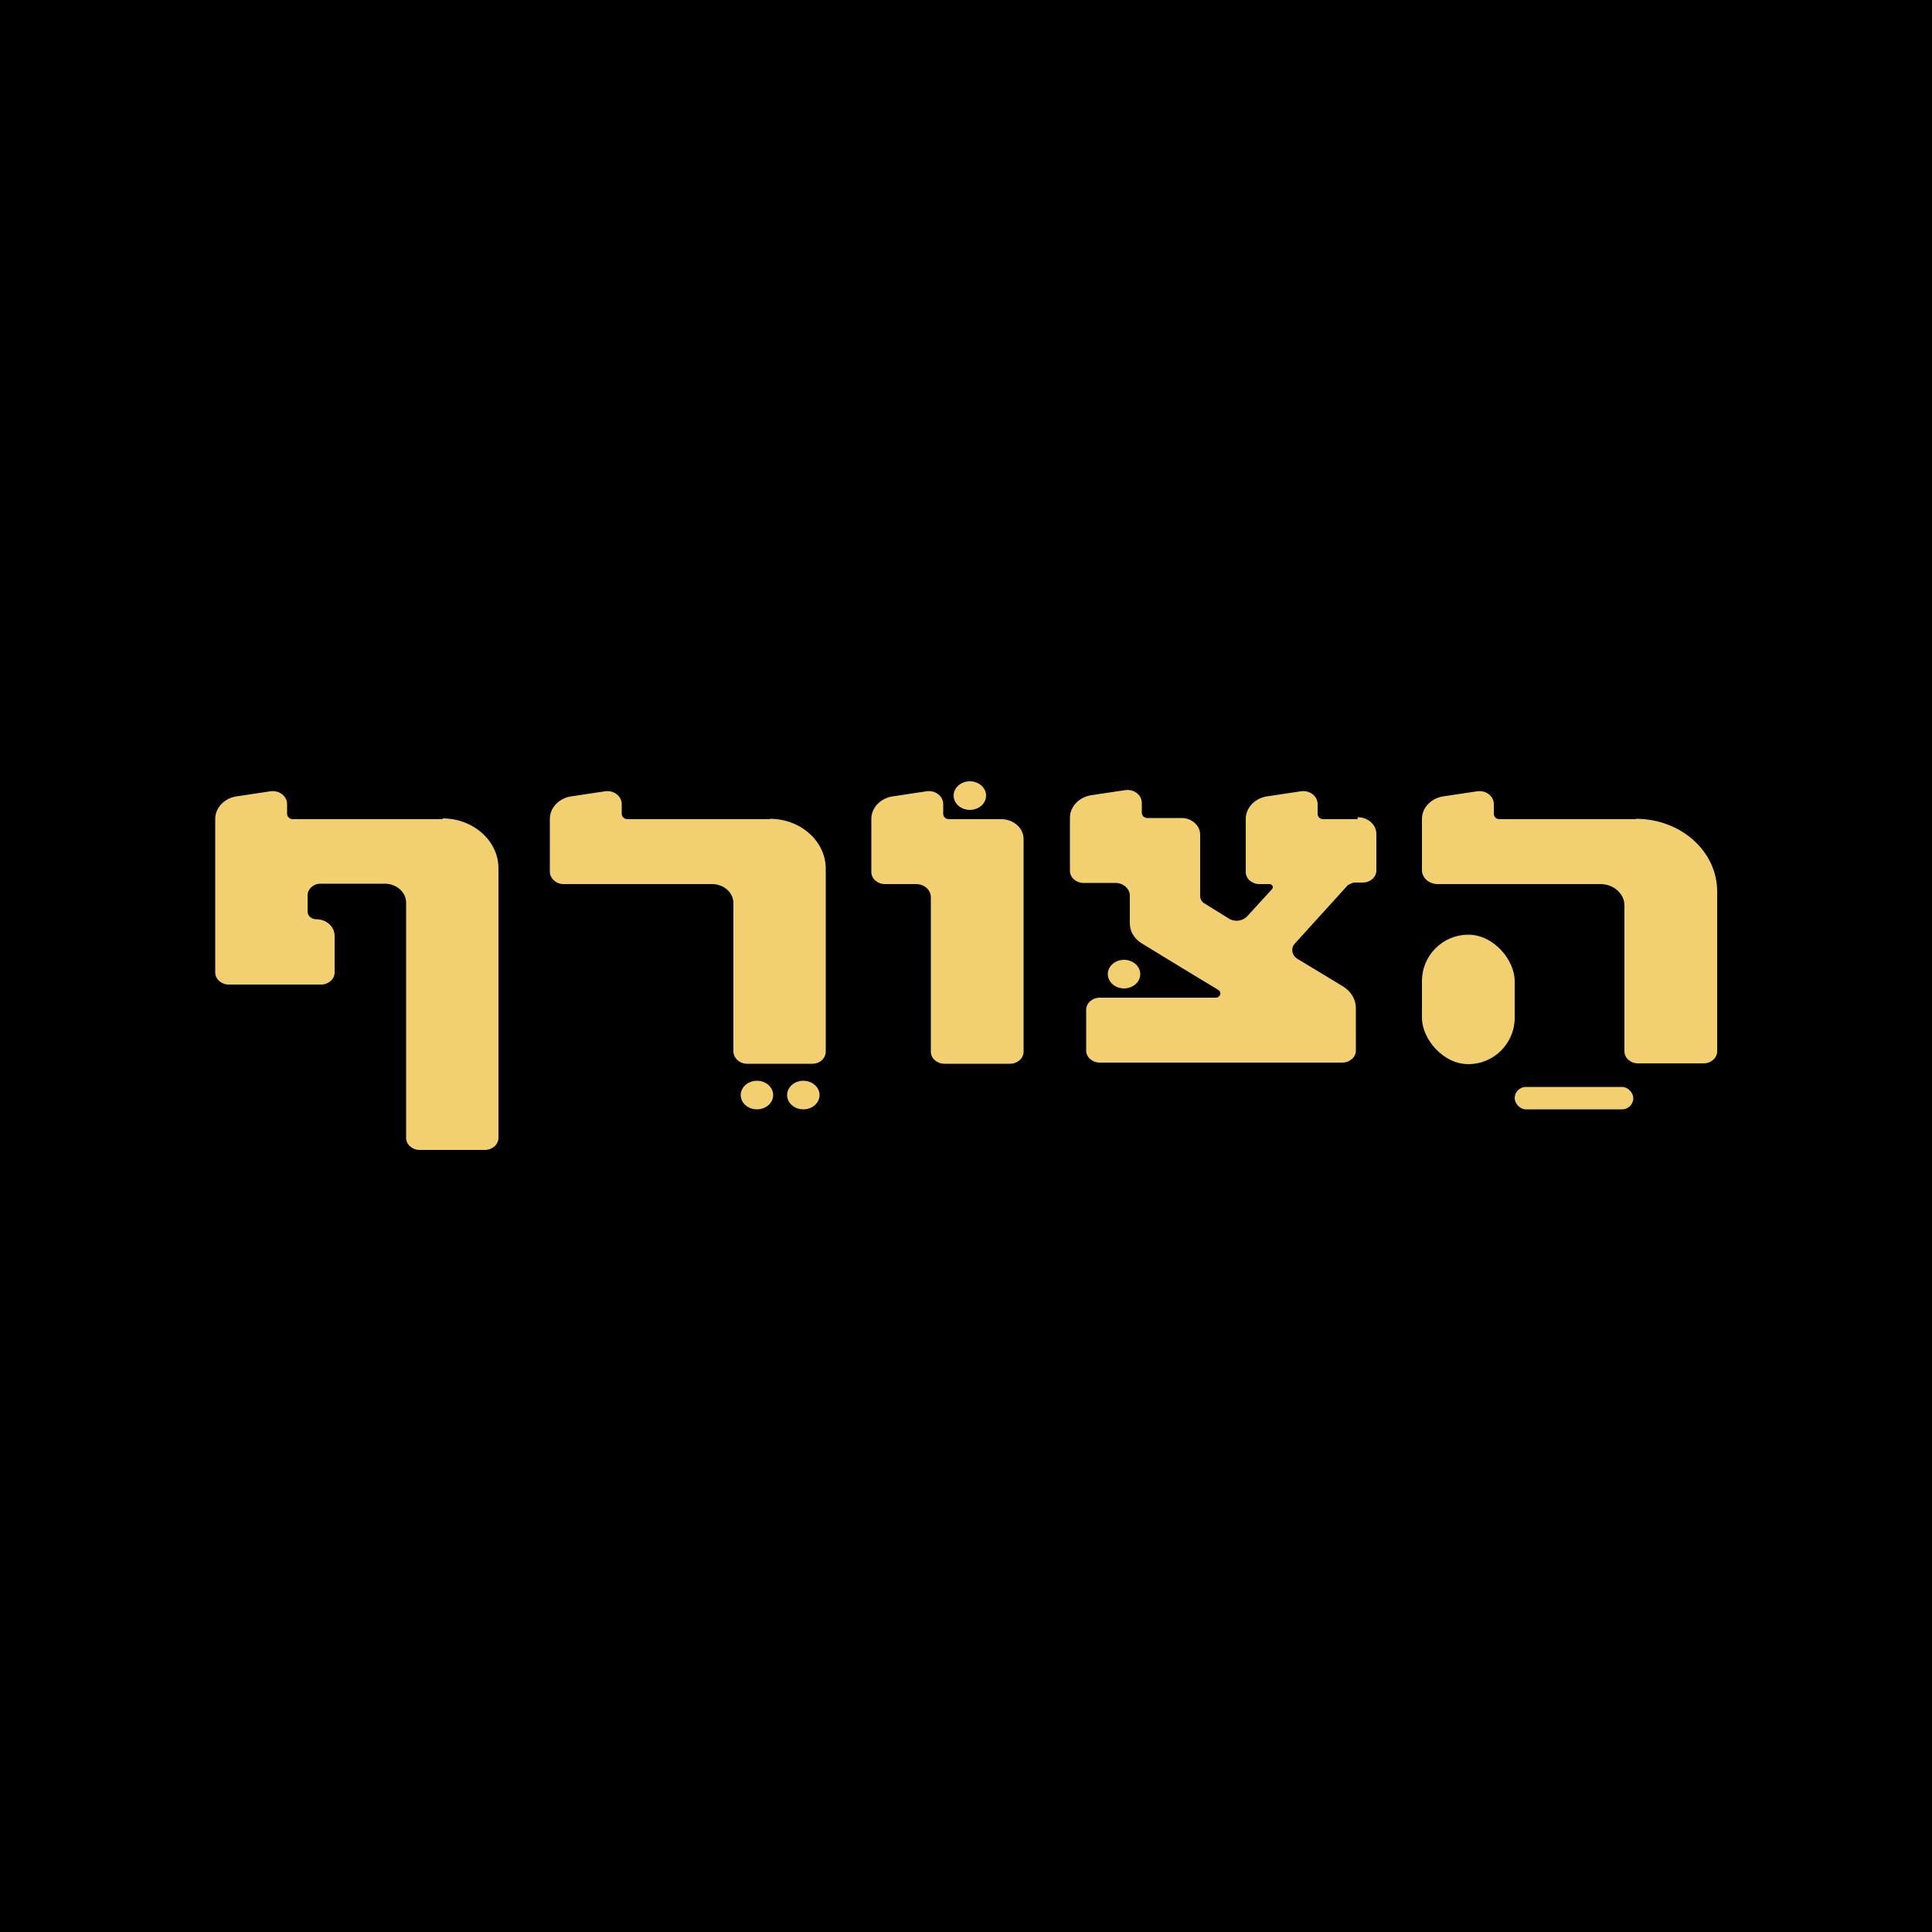
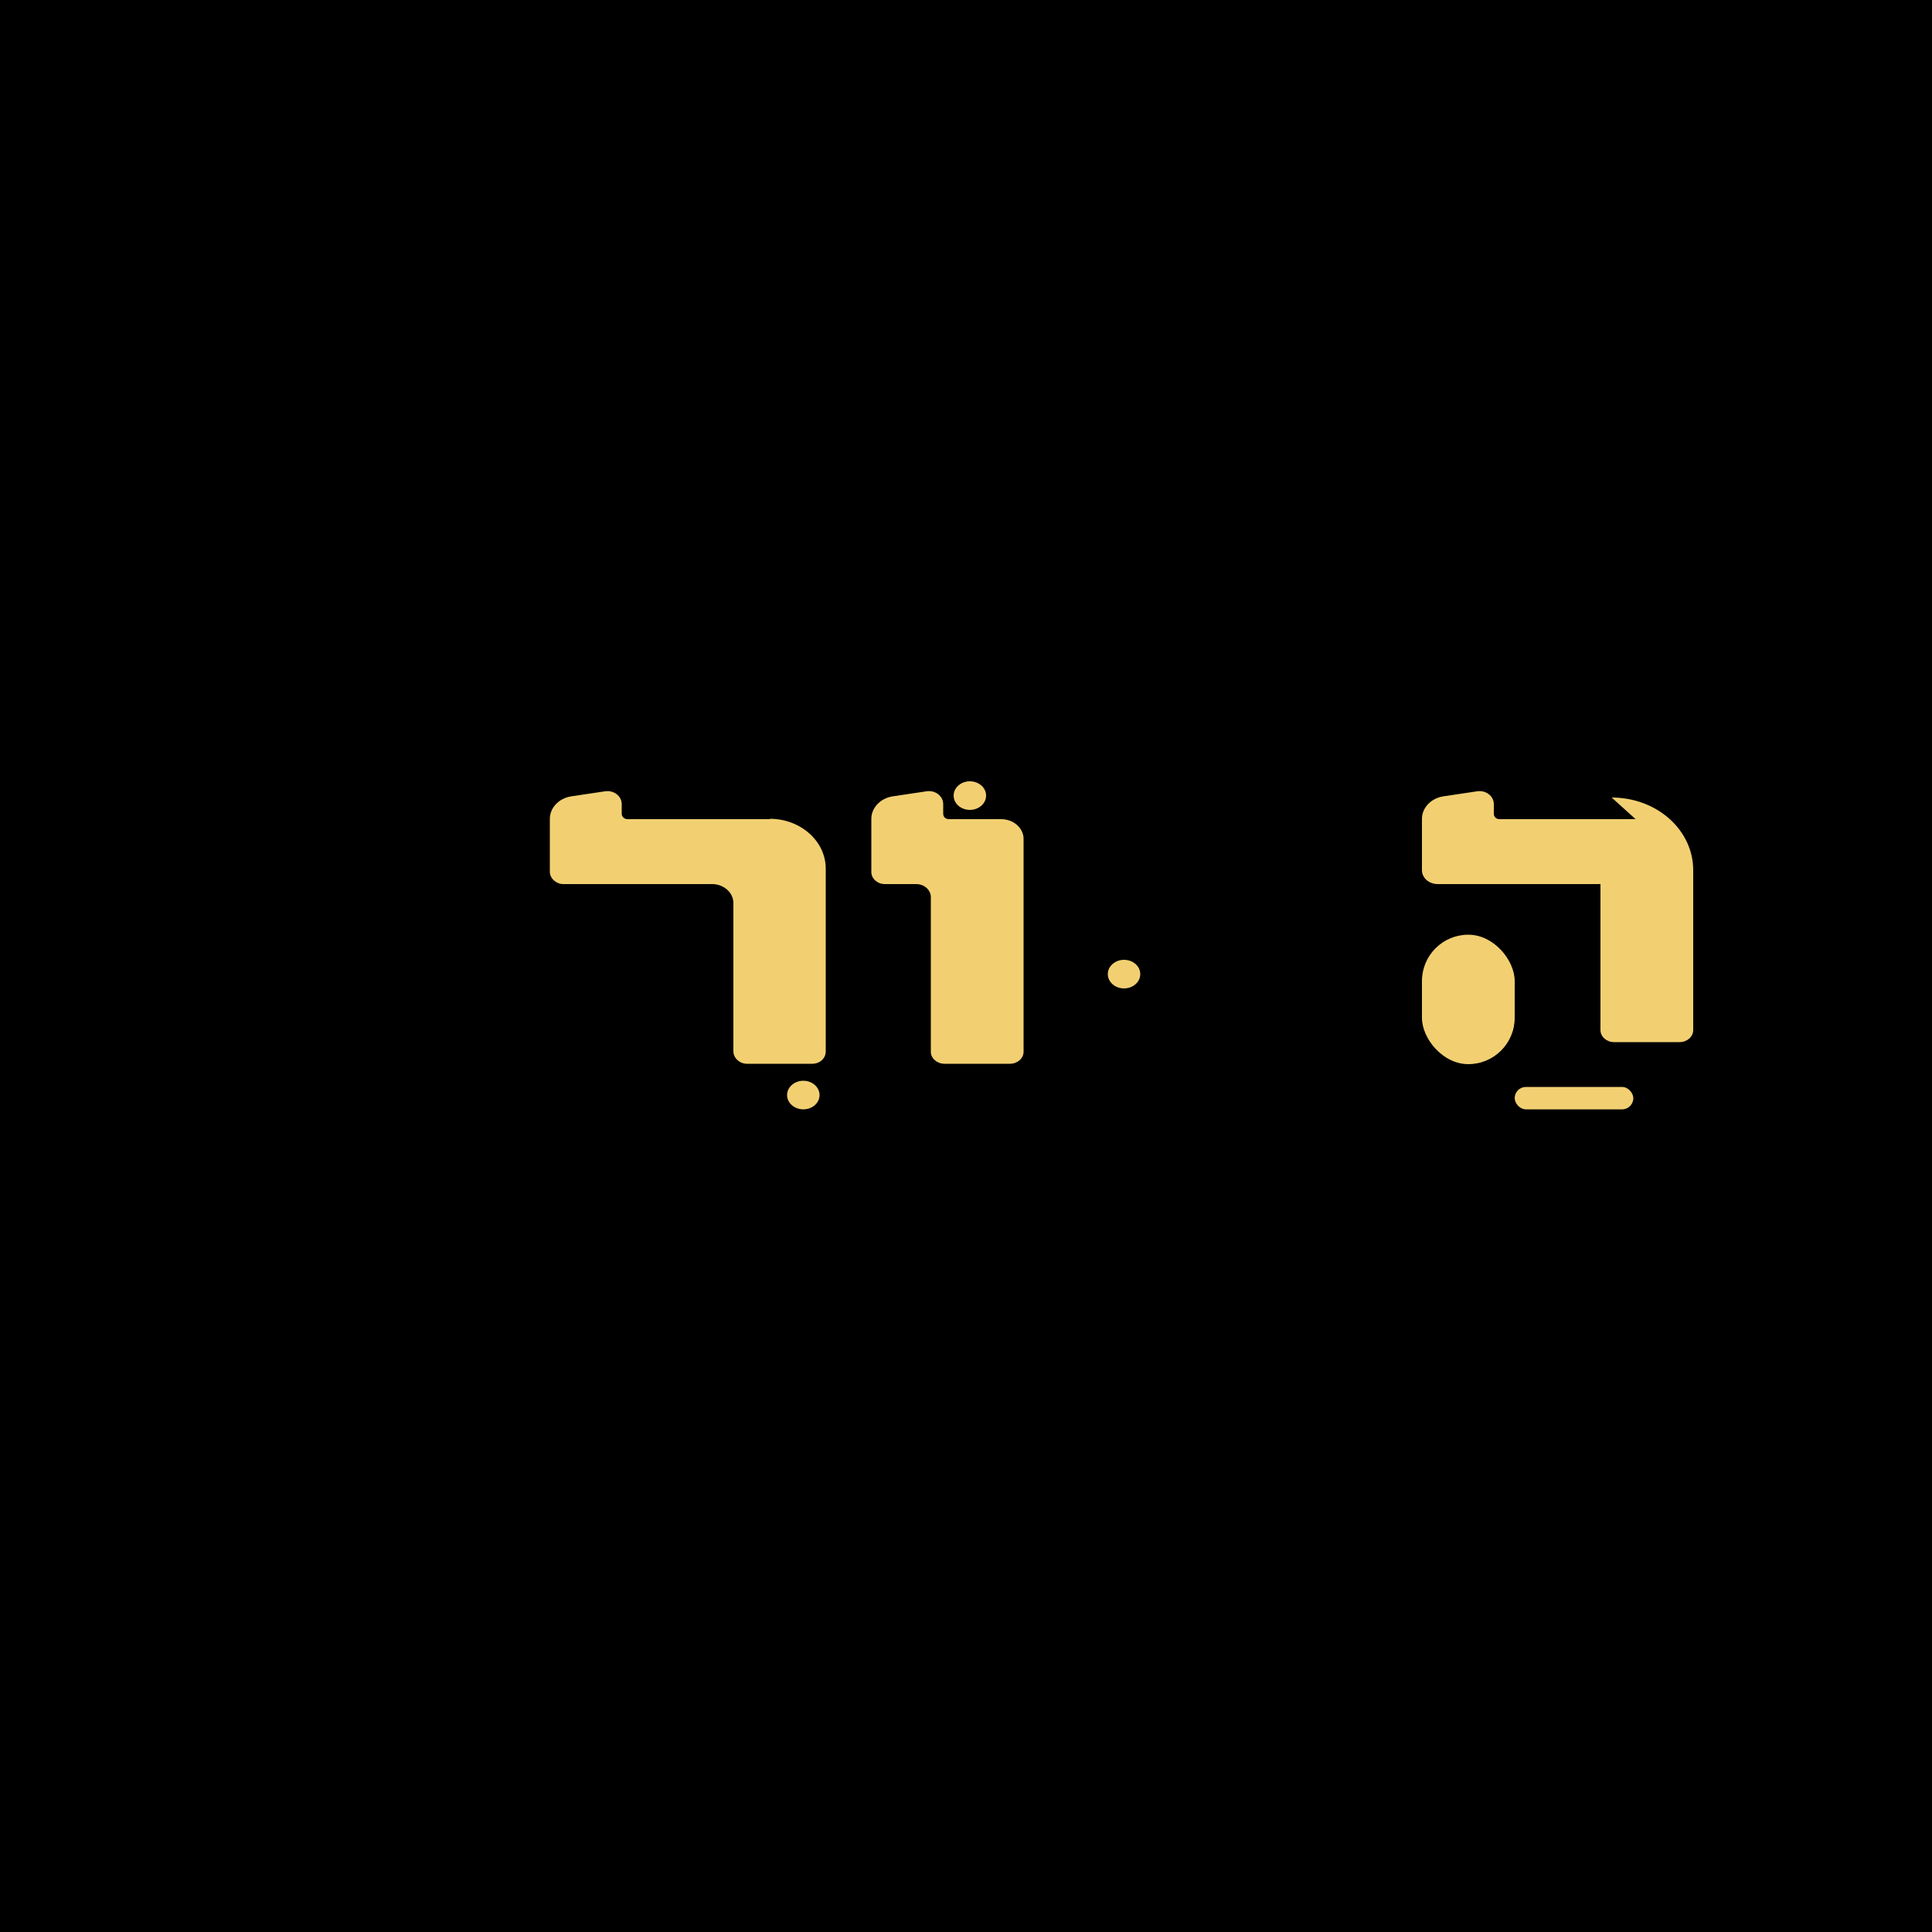
<svg xmlns="http://www.w3.org/2000/svg" id="Layer_2" data-name="Layer 2" viewBox="0 0 50 50">
  <defs>
    <style>      .cls-1 {        fill: #f2d072;      }    </style>
  </defs>
  <g id="Layer_1-2" data-name="Layer 1">
    <rect width="50" height="50" />
    <g>
      <rect class="cls-1" x="36.8" y="24.19" width="2.4" height="3.35" rx="1.2" ry="1.2" />
-       <path class="cls-1" d="M42.33,21.2h-3.52c-.09,0-.15-.06-.15-.14v-.25c0-.21-.21-.37-.44-.33l-.87.13c-.32.05-.55.3-.55.58v1.33c0,.2.18.36.41.36h4.21c.34,0,.62.25.62.55v3.78c0,.17.16.31.35.31h1.7c.19,0,.35-.14.35-.31v-4.14c0-1.04-.94-1.88-2.11-1.88Z" />
-       <path class="cls-1" d="M35.13,21.2h-.88c-.09,0-.15-.06-.15-.14v-.25c0-.21-.21-.37-.44-.33l-.87.13c-.32.05-.55.3-.55.58h0v1.38c0,.17.16.31.35.31h.26c.08,0,.12.08.07.13l-.64.7c-.12.13-.33.16-.48.06l-.63-.39c-.07-.04-.11-.11-.11-.19v-1.59c0-.24-.22-.43-.48-.43h-.88c-.09,0-.15-.06-.15-.14v-.25c0-.21-.21-.37-.44-.33l-.87.13c-.32.05-.55.3-.55.58v1.38c0,.17.16.31.35.31h.83c.2,0,.37.15.37.33h0v.72c0,.2.11.39.3.51l1.05.64.94.57c.1.06.05.2-.07.2h-3c-.19,0-.35.14-.35.31v1.06c0,.17.16.31.35.31h6.28c.19,0,.35-.14.35-.31v-1.1c0-.22-.12-.43-.33-.56l-1.19-.72c-.14-.09-.17-.27-.06-.39l1.37-1.51s.11-.07.18-.07h.21c.19,0,.35-.14.35-.31v-.95c0-.24-.22-.43-.48-.43Z" />
+       <path class="cls-1" d="M42.33,21.2h-3.52c-.09,0-.15-.06-.15-.14v-.25c0-.21-.21-.37-.44-.33l-.87.13c-.32.05-.55.3-.55.58v1.33c0,.2.18.36.41.36h4.21v3.78c0,.17.16.31.35.31h1.7c.19,0,.35-.14.35-.31v-4.14c0-1.04-.94-1.88-2.11-1.88Z" />
      <path class="cls-1" d="M25.9,21.2h-1.34c-.09,0-.15-.06-.15-.14v-.25c0-.21-.21-.37-.44-.33l-.87.13c-.32.05-.55.3-.55.58v1.38c0,.17.16.31.35.31h.81c.21,0,.38.15.38.34v4c0,.17.16.31.35.31h1.7c.19,0,.35-.14.35-.31v-5.51c0-.28-.26-.51-.58-.51Z" />
      <path class="cls-1" d="M19.93,21.2h-3.69c-.08,0-.15-.06-.15-.14v-.25c0-.21-.21-.37-.44-.33l-.87.13c-.32.05-.55.3-.55.58v1.37c0,.17.16.32.35.32h3.85c.3,0,.55.22.55.49v3.84c0,.17.16.32.35.32h1.69c.2,0,.35-.14.35-.32v-4.73c0-.71-.65-1.29-1.45-1.29Z" />
-       <path class="cls-1" d="M11.46,21.2h-3.88c-.08,0-.15-.06-.15-.14v-.25c0-.21-.21-.37-.44-.33l-.87.13c-.32.05-.55.3-.55.58v3.98c0,.17.16.31.35.31h2.39c.19,0,.35-.14.35-.31v-.95c0-.24-.21-.43-.48-.43-.12,0-.22-.09-.22-.2v-.42c0-.16.15-.3.33-.3h1.67c.3,0,.55.22.55.49v6.09c0,.17.16.31.35.31h1.69c.19,0,.35-.14.35-.31v-6.98c0-.71-.65-1.29-1.45-1.29Z" />
-       <ellipse class="cls-1" cx="19.59" cy="28.34" rx=".42" ry=".37" />
      <ellipse class="cls-1" cx="25.1" cy="20.59" rx=".42" ry=".37" />
      <ellipse class="cls-1" cx="20.79" cy="28.34" rx=".42" ry=".37" />
      <ellipse class="cls-1" cx="29.09" cy="25.21" rx=".42" ry=".37" />
      <rect class="cls-1" x="39.2" y="28.13" width="3.07" height=".58" rx=".29" ry=".29" />
    </g>
  </g>
</svg>